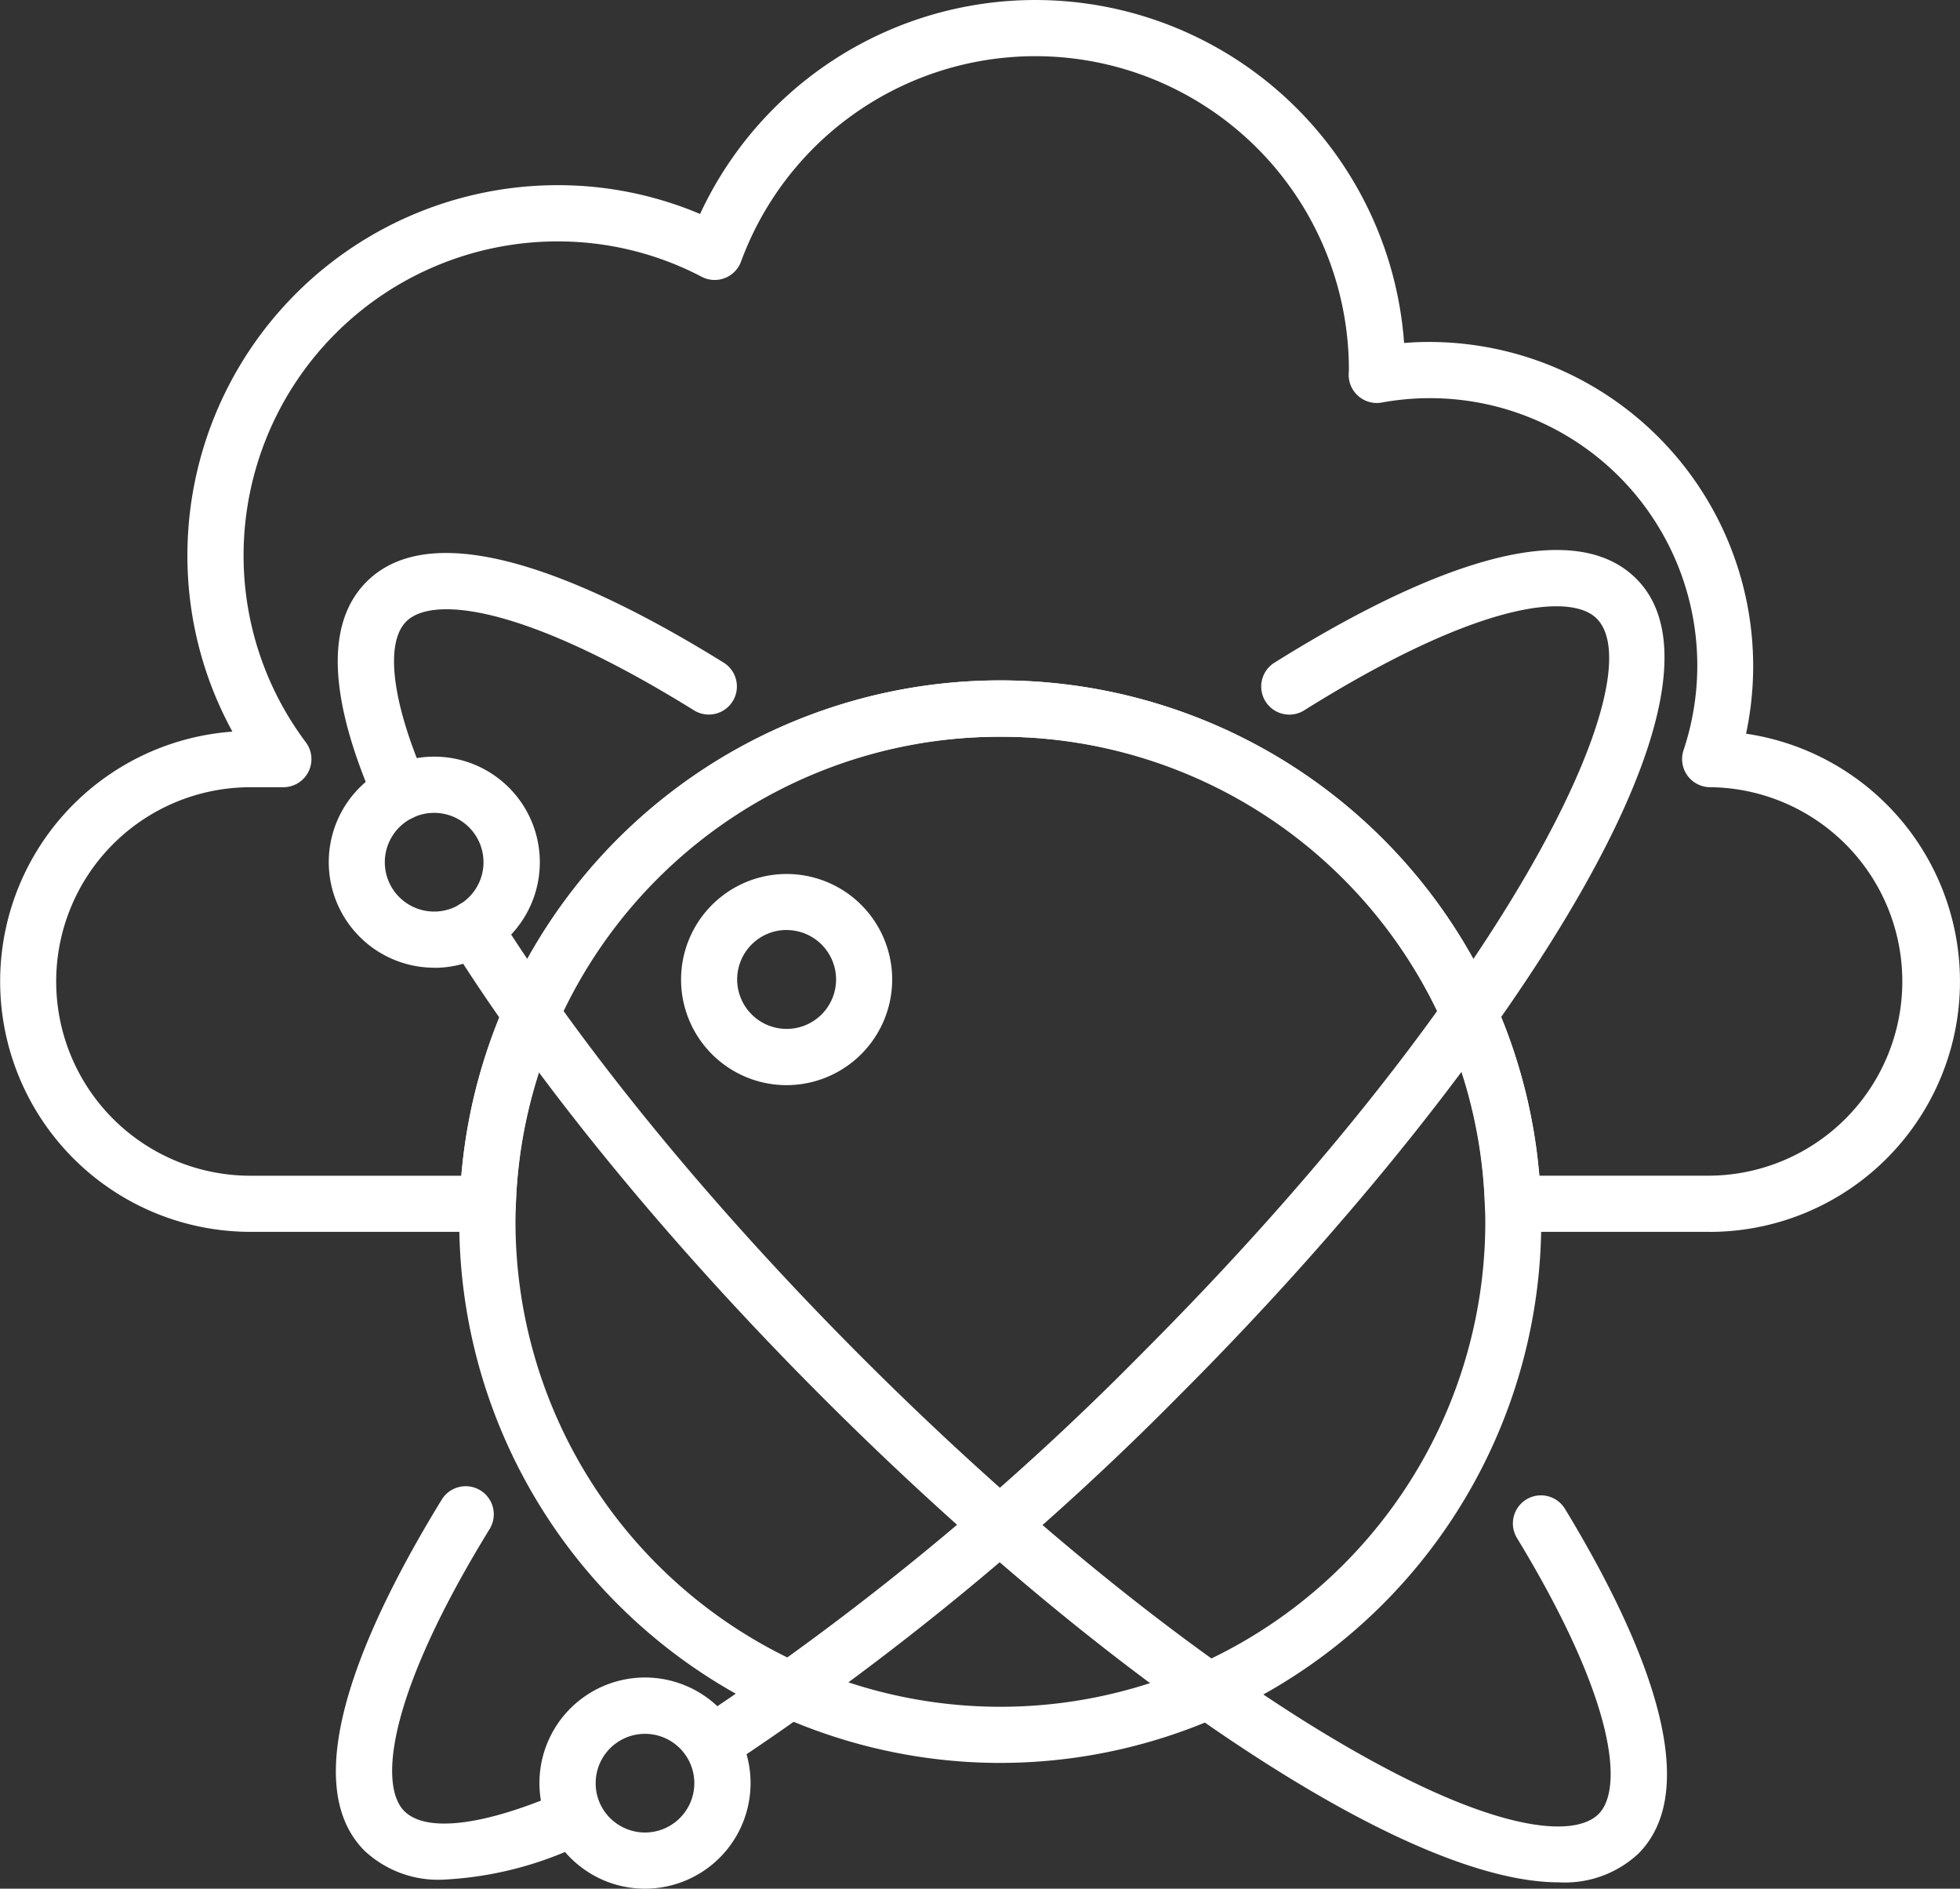
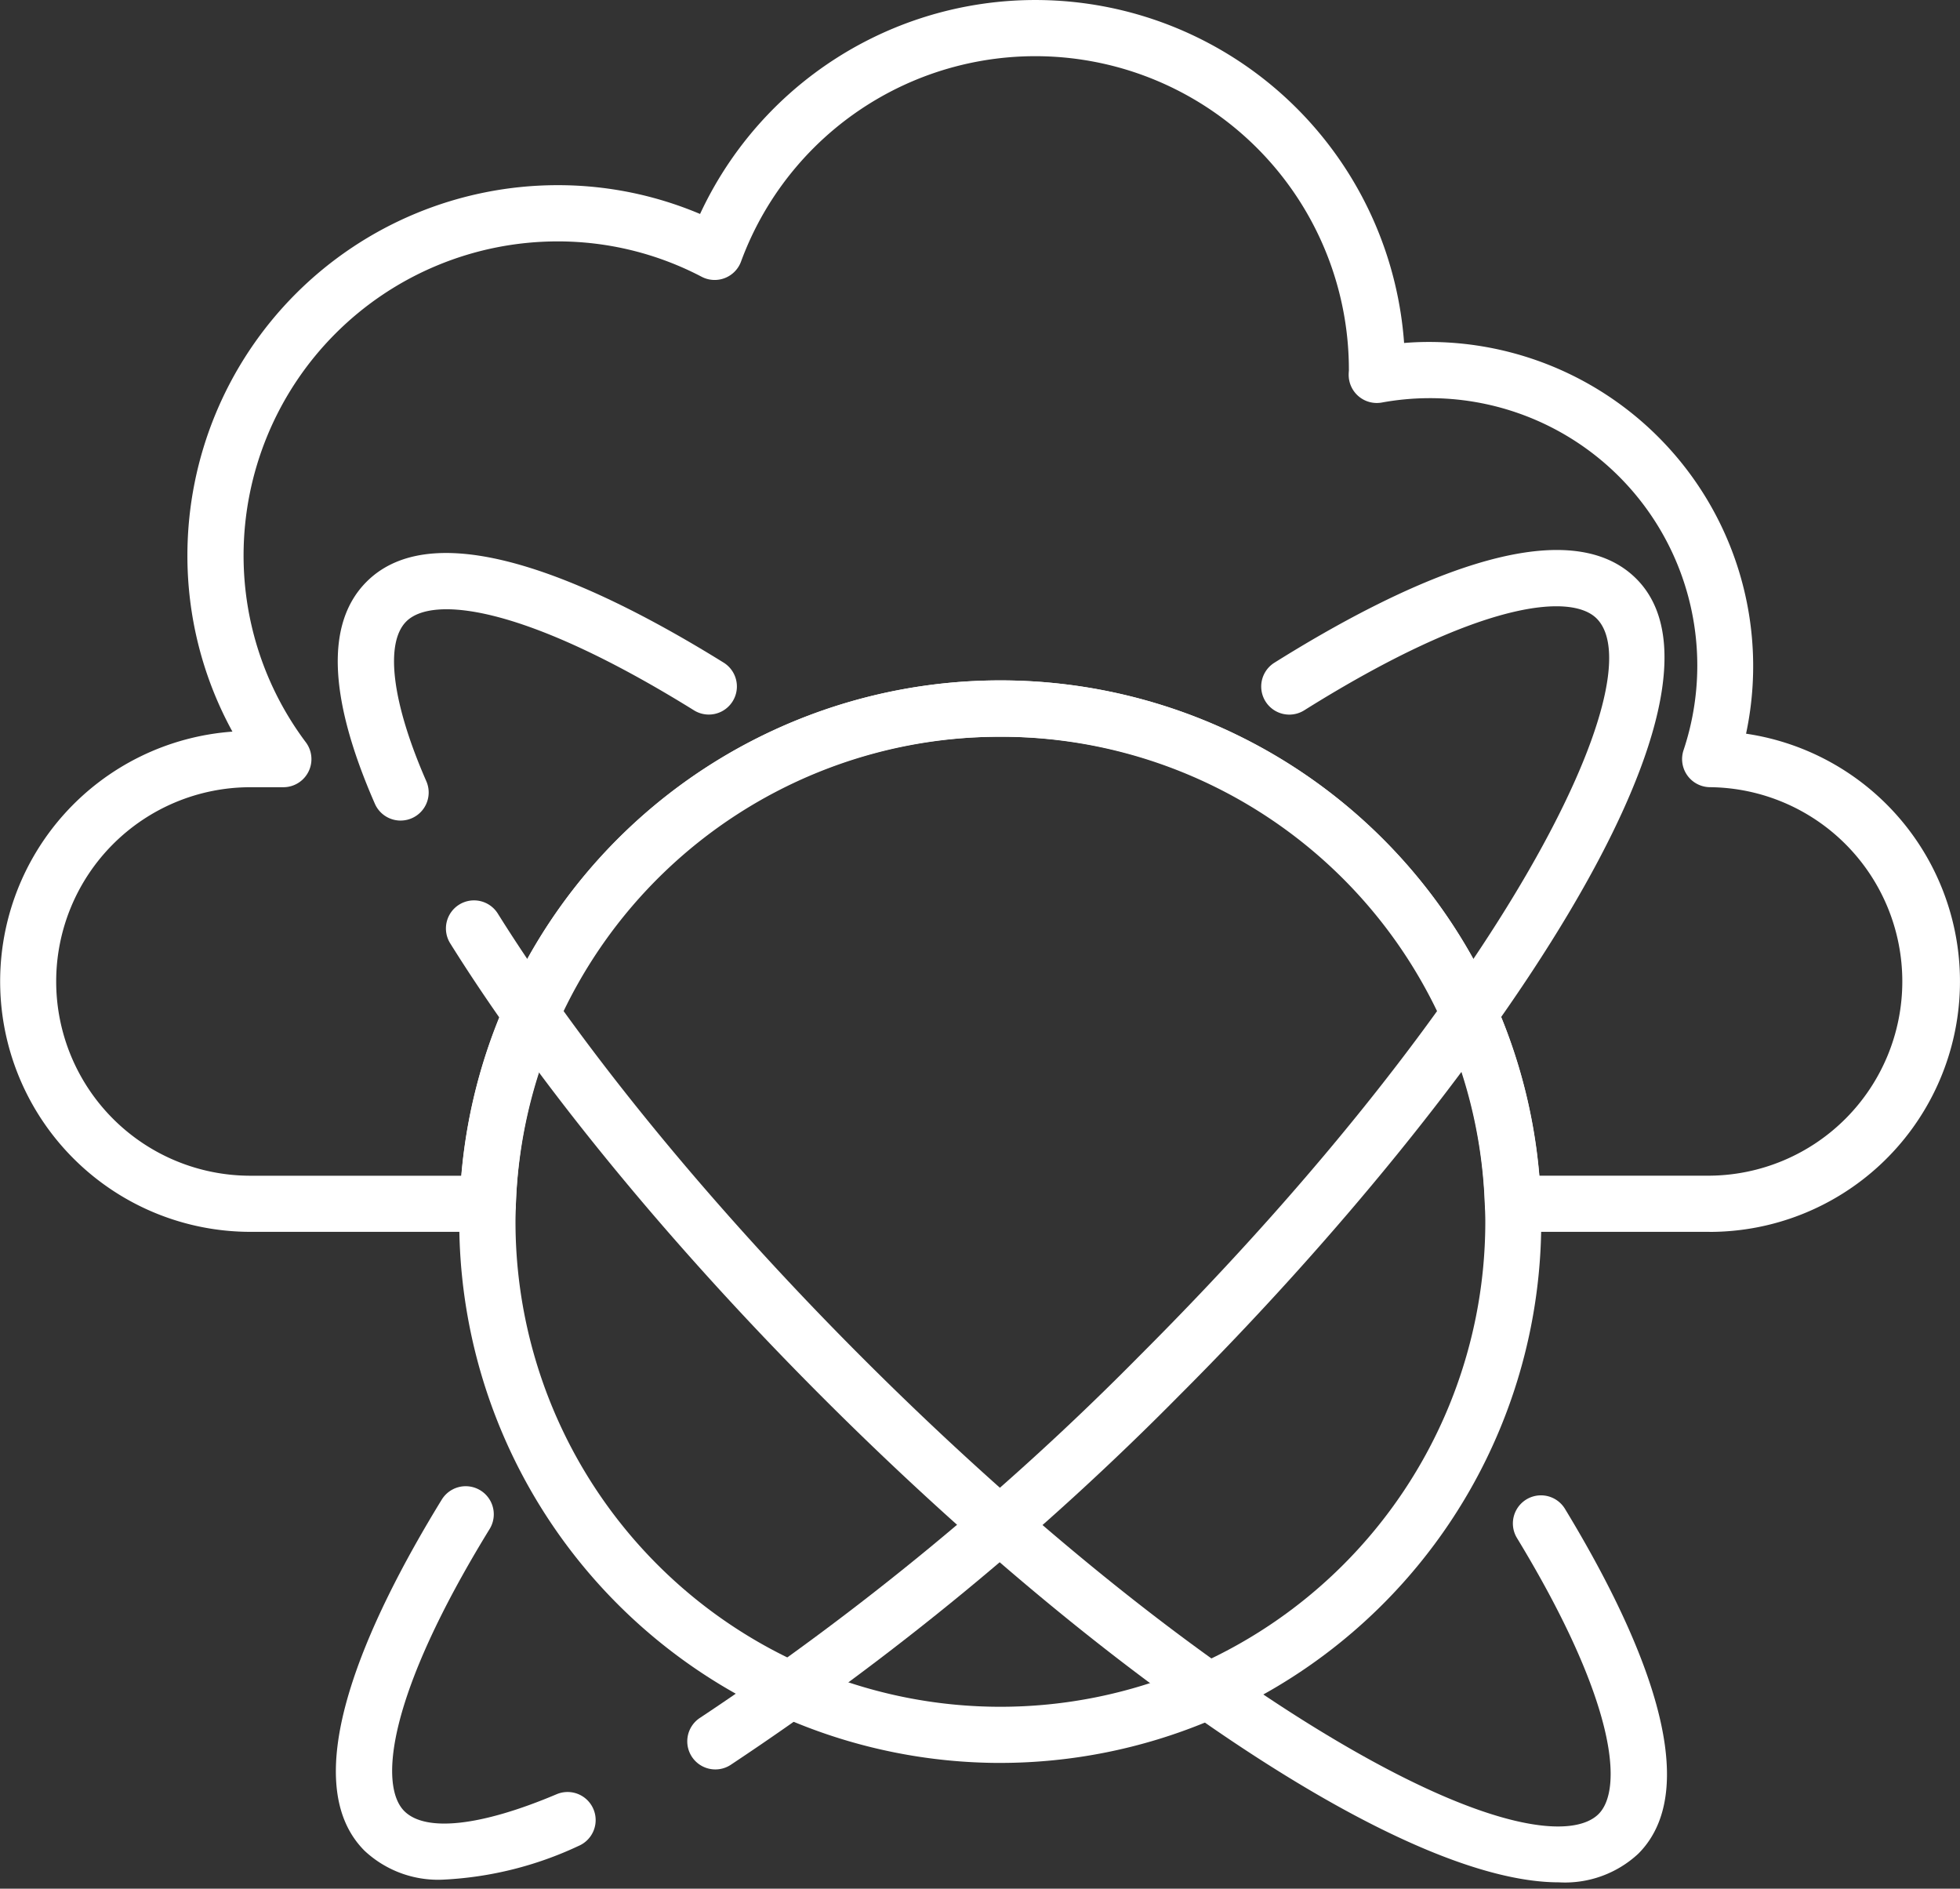
<svg xmlns="http://www.w3.org/2000/svg" data-name="グループ 44" width="122.544" height="118.063">
  <rect width="100%" height="100%" fill="#333333" stroke="none" />
  <g data-name="グループ 35">
-     <path data-name="パス 16" d="M27.144 60.493a6.6 6.6 0 01-5.454-10.3 6.6 6.6 0 115.453 10.306zm-2.551-8.329a3.085 3.085 0 102.551-1.351 3.078 3.078 0 00-2.551 1.351z" fill="#fff" />
-   </g>
+     </g>
  <g data-name="グループ 36">
    <path data-name="パス 17" d="M106.889 77.004h-12.3a1.755 1.755 0 01-1.755-1.7 30.309 30.309 0 00-60.581 0 1.756 1.756 0 01-1.755 1.7H15.654a15.655 15.655 0 01-1.122-31.269 22.867 22.867 0 01-2.815-11.029 23.157 23.157 0 0123.131-23.131 22.808 22.808 0 018.922 1.8 23.116 23.116 0 0144.018 8.065 18.506 18.506 0 011.533-.064 20.266 20.266 0 0119.847 24.488 15.655 15.655 0 01-2.28 31.143zm-10.646-3.511h10.646a12.143 12.143 0 00.029-24.285 1.757 1.757 0 01-1.663-2.3 16.714 16.714 0 00-18.871-21.743 1.758 1.758 0 01-2.061-1.76c0-.08.006-.159.013-.239a19.605 19.605 0 00-38.006-6.813 1.756 1.756 0 01-2.457.95 19.373 19.373 0 00-9.025-2.213 19.642 19.642 0 00-19.619 19.62 19.446 19.446 0 003.895 11.695 1.756 1.756 0 01-1.406 2.805h-2.062a12.143 12.143 0 000 24.286h13.191a33.821 33.821 0 0167.4 0z" fill="#fff" />
  </g>
  <g data-name="グループ 37">
    <path data-name="パス 18" d="M62.543 110.203a33.85 33.85 0 01-33.829-33.828c0-.351.012-.7.025-1.046v-.141a33.82 33.82 0 0167.6 0v.14c.013.348.024.7.024 1.046a33.848 33.848 0 01-33.829 33.828zm0-64.146a30.19 30.19 0 00-30.291 29.252v.146c-.011.305-.022.611-.022.92a30.317 30.317 0 0060.635 0c0-.309-.012-.614-.022-.92v-.145a30.19 30.19 0 00-30.3-29.254z" fill="#fff" />
  </g>
  <g data-name="グループ 38">
    <path data-name="パス 19" d="M25.047 51.295a1.755 1.755 0 01-1.609-1.052c-2.91-6.642-3.084-11.312-.519-13.877 4.49-4.492 14.629.276 22.344 5.067a1.756 1.756 0 01-1.853 2.983c-10.732-6.666-16.408-7.166-18.008-5.568-1.359 1.36-.891 5.093 1.252 9.986a1.755 1.755 0 01-1.607 2.46z" fill="#fff" />
  </g>
  <g data-name="グループ 39">
    <path data-name="パス 20" d="M97.472 117.667c-4.607 0-10.61-2.842-15.521-5.728-9.287-5.46-20.124-14.189-30.514-24.579-9.527-9.526-17.8-19.609-23.289-28.39a1.755 1.755 0 112.976-1.862c5.356 8.563 13.452 18.425 22.795 27.77 10.187 10.185 20.773 18.721 29.811 24.033 9.614 5.654 14.68 6.021 16.218 4.485s1.132-7-5.118-17.277a1.756 1.756 0 013-1.825c4.517 7.43 8.98 17.205 4.6 21.584a6.726 6.726 0 01-4.958 1.789z" fill="#fff" />
  </g>
  <g data-name="グループ 40">
-     <path data-name="パス 21" d="M40.326 118.063a6.556 6.556 0 01-3.708-1.141 6.6 6.6 0 113.708 1.141zm-1.732-4.044a3.084 3.084 0 10-1.351-2.551 3.059 3.059 0 001.351 2.551z" fill="#fff" />
-   </g>
+     </g>
  <g data-name="グループ 41">
    <path data-name="パス 22" d="M27.77 117.495a6.728 6.728 0 01-4.975-1.8c-4.434-4.433.178-14.385 4.825-21.953a1.756 1.756 0 012.993 1.838c-6.451 10.5-6.906 16.062-5.336 17.633 1.332 1.331 4.8.946 9.525-1.054a1.755 1.755 0 111.369 3.233 22.414 22.414 0 01-8.401 2.103z" fill="#fff" />
  </g>
  <g data-name="グループ 42">
    <path data-name="パス 23" d="M44.727 110.609a1.755 1.755 0 01-.944-3.236 173.391 173.391 0 0027.524-22.682C94.4 61.597 103.481 42.318 99.826 38.663c-1.62-1.617-7.387-1.086-18.307 5.755a1.756 1.756 0 01-1.864-2.976c7.83-4.905 18.117-9.8 22.653-5.261 7.3 7.3-9.246 31.719-28.519 50.993a176.91 176.91 0 01-28.12 23.159 1.752 1.752 0 01-.942.276z" fill="#fff" />
  </g>
  <g data-name="グループ 43">
-     <path data-name="パス 24" d="M49.182 67.834a6.6 6.6 0 116.6-6.6 6.611 6.611 0 01-6.6 6.6zm0-9.7a3.092 3.092 0 103.092 3.092 3.095 3.095 0 00-3.092-3.088z" fill="#fff" />
-   </g>
+     </g>
</svg>